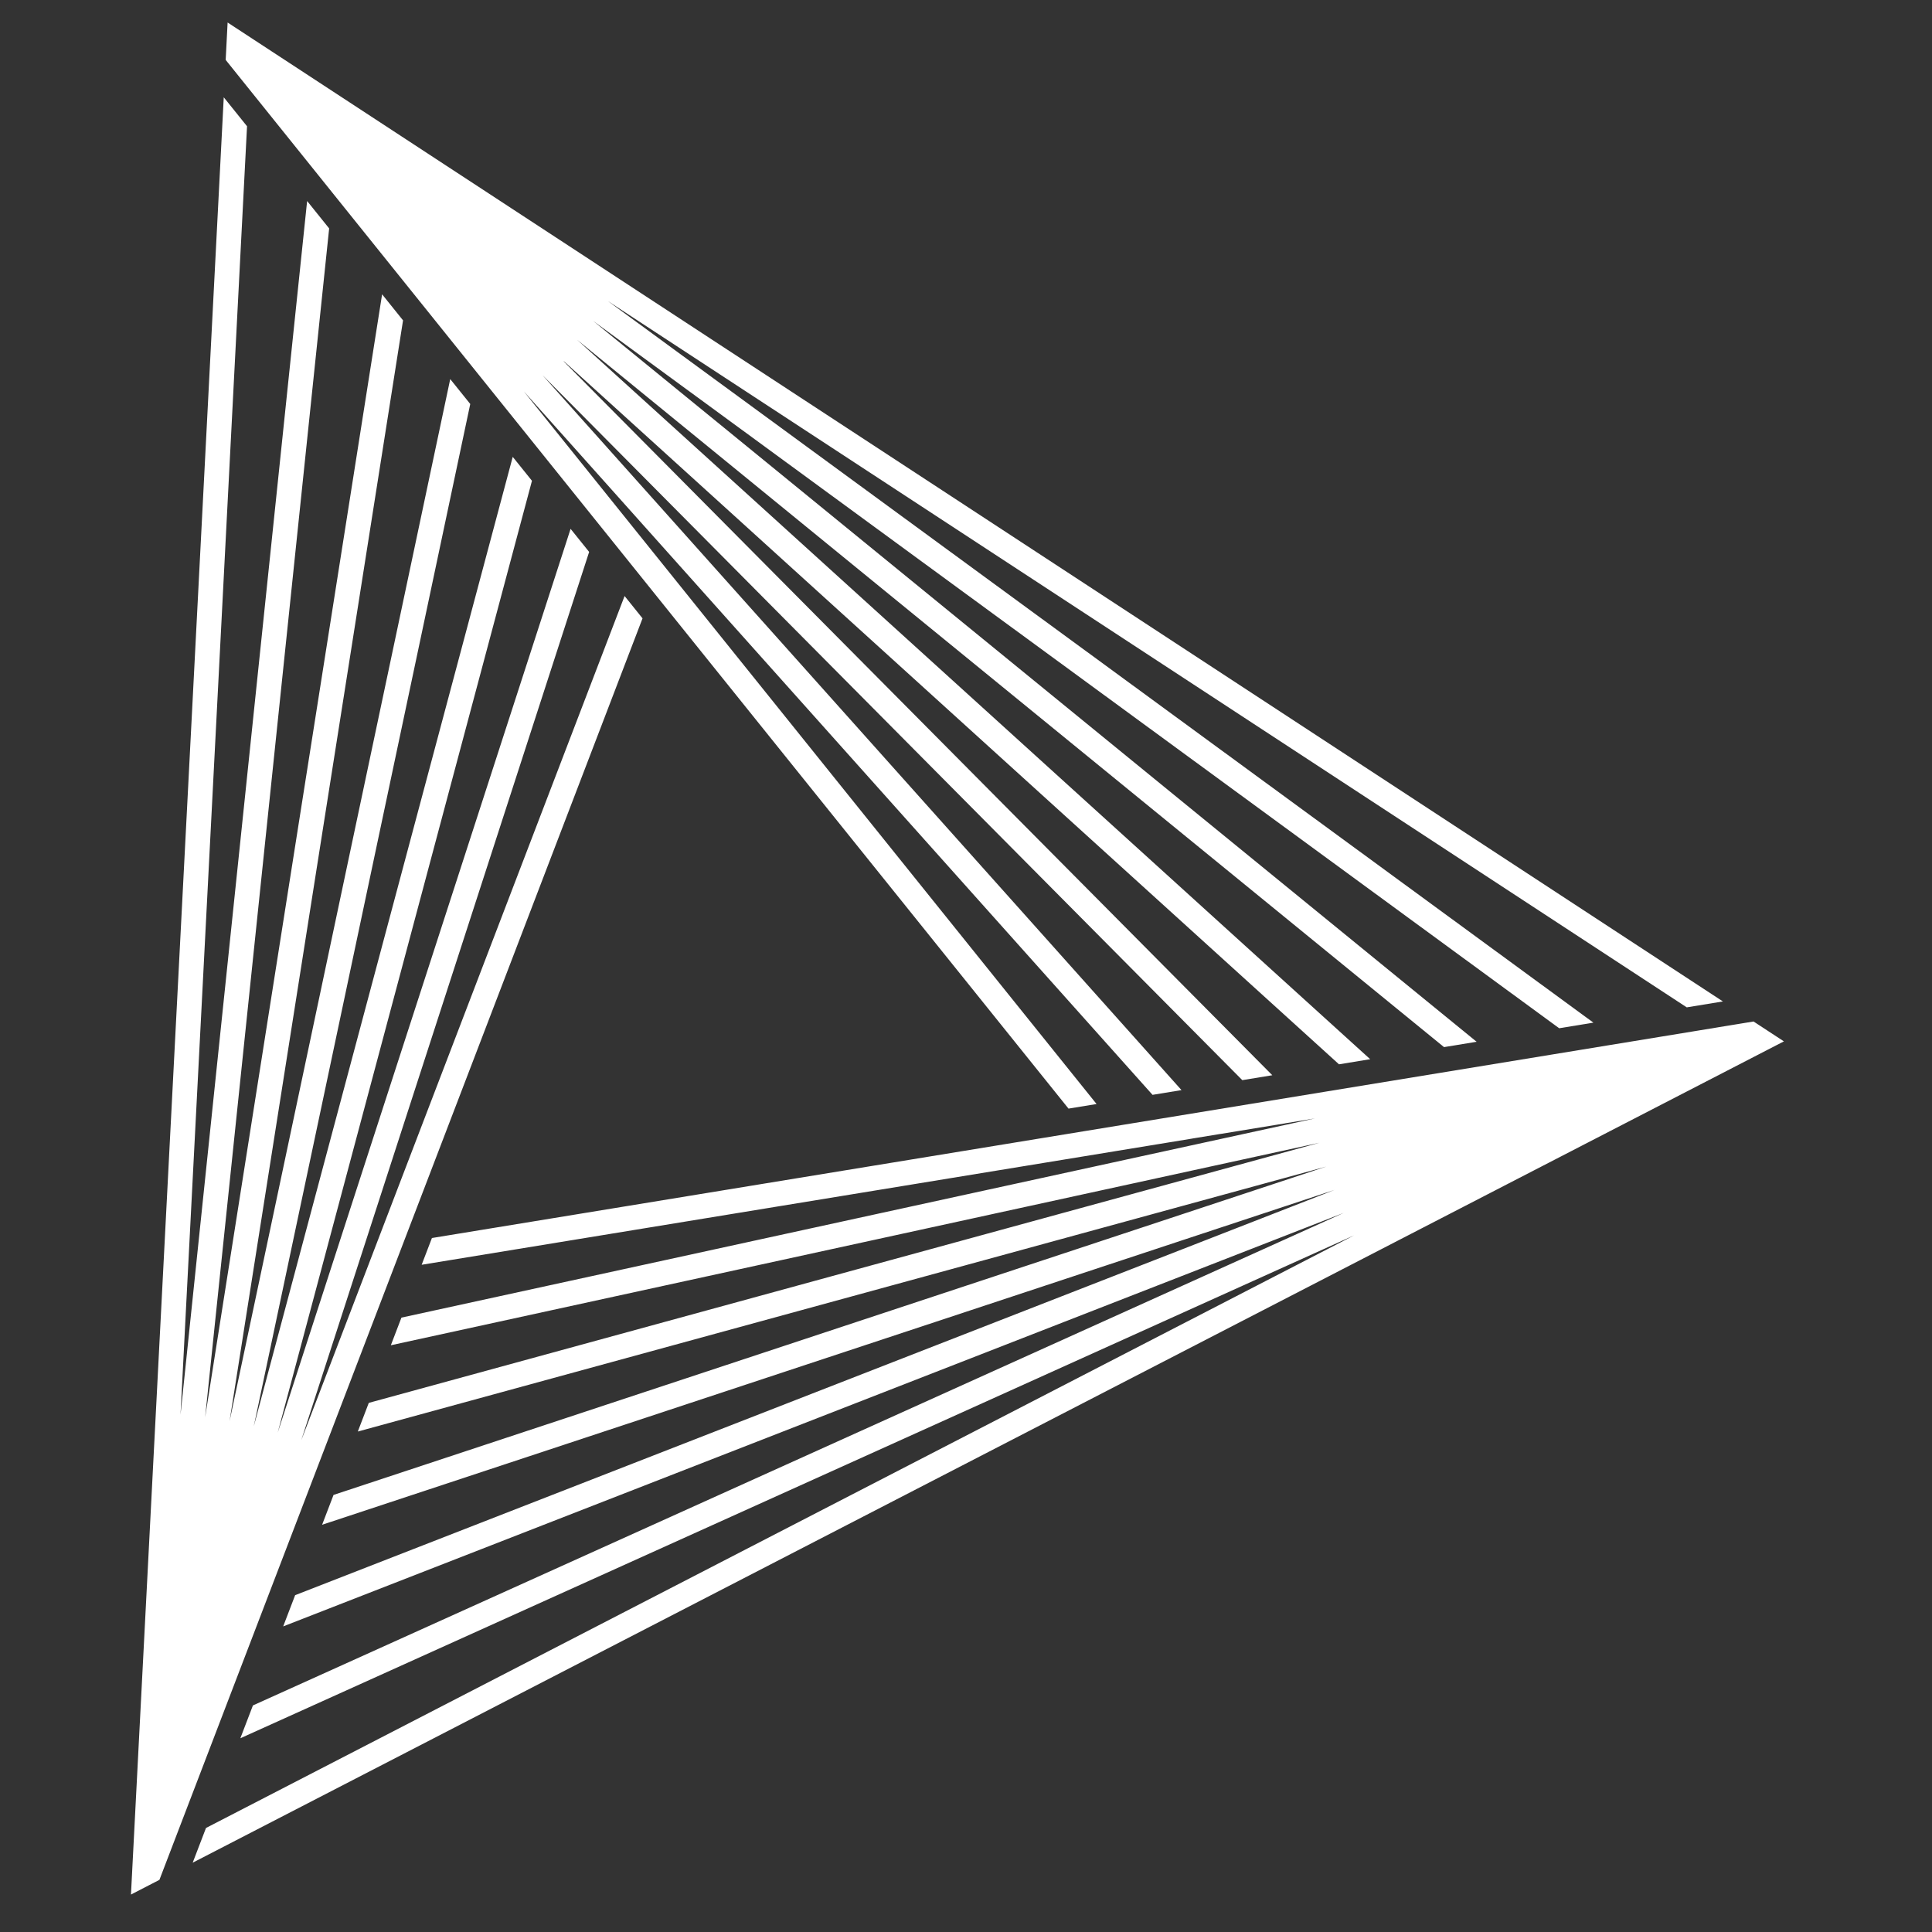
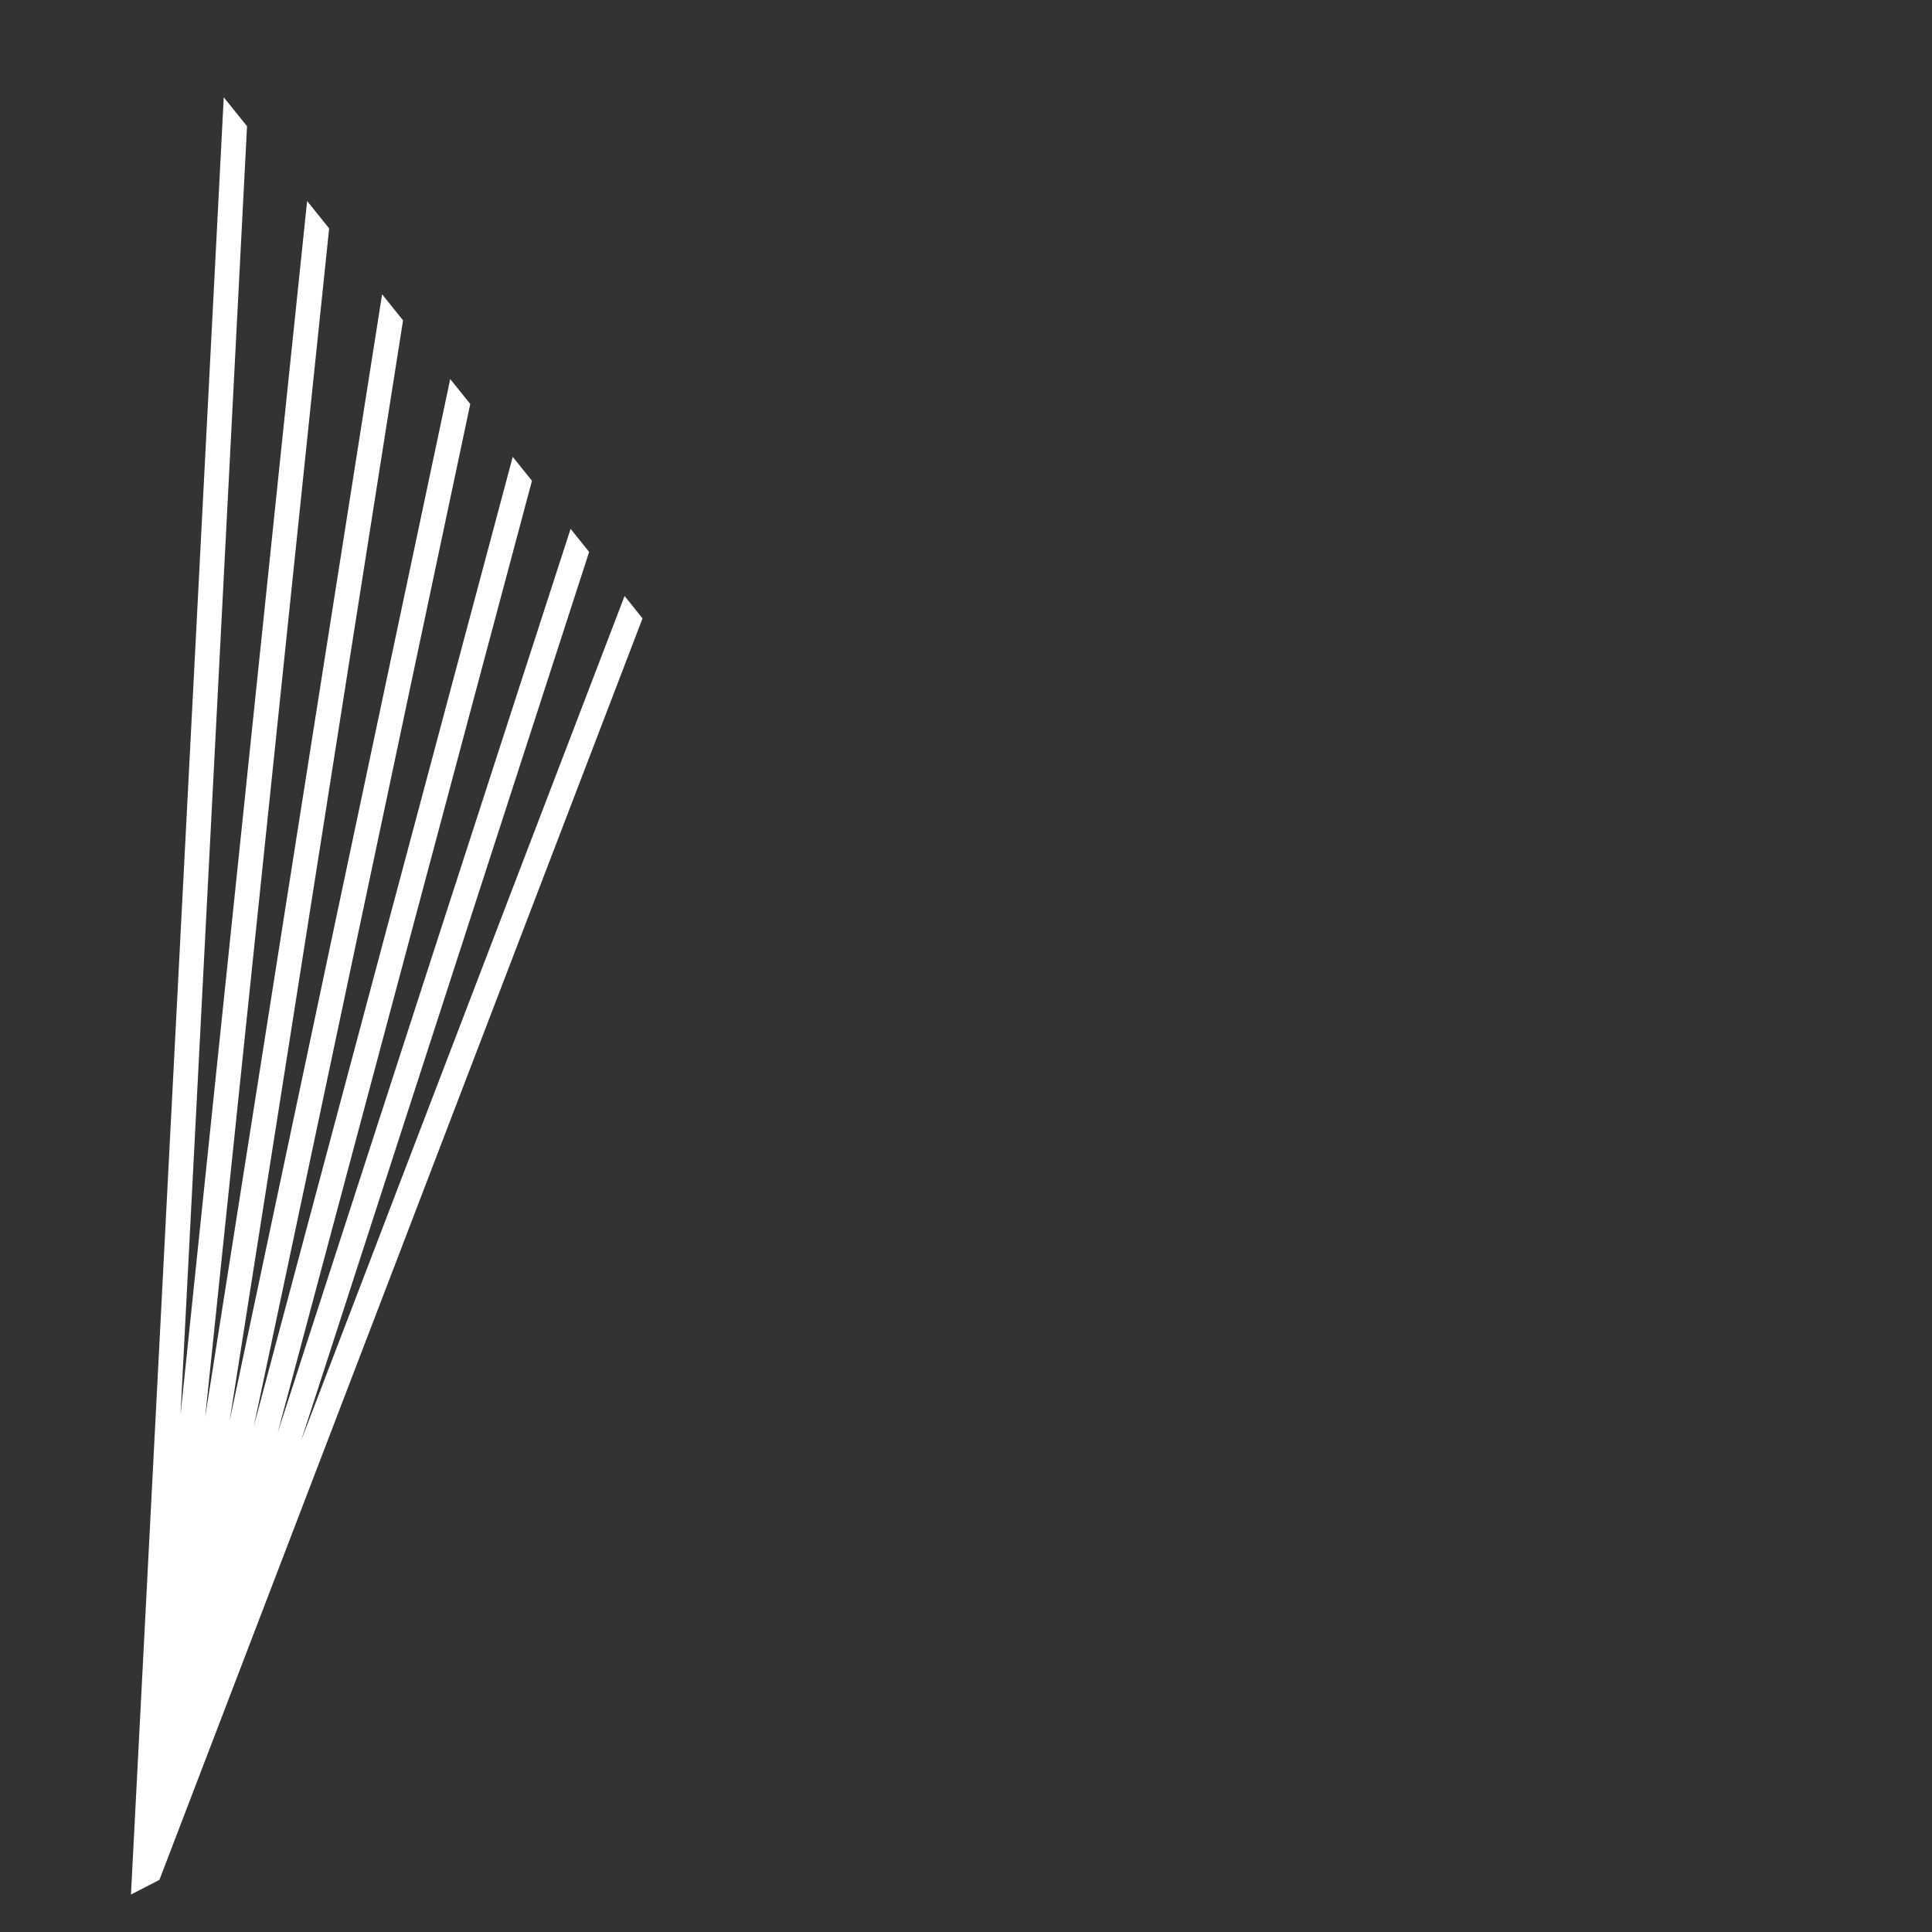
<svg xmlns="http://www.w3.org/2000/svg" viewBox="0 0 1920 1920">
  <rect x="0" y="0" width="1920" height="1920" fill="#333333" stroke="none" />
  <defs>
    <style>
      .cls-1 {
        fill: #fff;
      }
    </style>
  </defs>
  <g id="Capa_1" data-name="Capa 1">
-     <polygon class="cls-1" points="1706.73 1021.03 1706.74 1021.04 1079.62 1123.81 429.24 1230.33 419.05 1256.92 1097.32 1145.84 1125.2 1141.26 1125.2 1141.27 1184.3 1131.59 1184.28 1131.57 1213.05 1126.85 1213.07 1126.88 1277.22 1116.37 1277.17 1116.33 1306.97 1111.44 1305.79 1111.69 1278.48 1117.65 1216.84 1131.09 1189.23 1137.11 1131.91 1149.61 1105.06 1155.47 398.94 1309.44 388.42 1336.91 1122.27 1176.89 1149.12 1171.03 1208.06 1158.18 1235.67 1152.16 1299.02 1138.34 1311.34 1135.66 1299.56 1138.88 1238.69 1155.54 1212.18 1162.79 1155.06 1178.42 1129.19 1185.49 366.5 1394.16 355.59 1422.64 1145.99 1206.4 1171.86 1199.32 1230.49 1183.28 1257 1176.03 1318.07 1159.32 1259.41 1178.72 1233.94 1187.14 1177.16 1205.92 1152.23 1214.17 331.47 1485.63 320.11 1515.29 1168.68 1234.63 1193.61 1226.39 1251.81 1207.14 1277.28 1198.71 1326.2 1182.53 1279.19 1200.86 1254.73 1210.4 1198.41 1232.36 1174.39 1241.73 293.31 1585.26 281.42 1616.3 1190.54 1261.83 1214.56 1252.46 1272.23 1229.98 1296.69 1220.44 1335.35 1205.36 1298.21 1222.14 1274.71 1232.75 1218.95 1257.92 1195.8 1268.38 251.35 1694.84 238.85 1727.47 1211.72 1288.18 1234.87 1277.72 1291.89 1251.98 1315.39 1241.36 1345.77 1227.65 204.71 1816.62 204.71 1816.63 191.49 1851.12 191.49 1851.12 1232.36 1313.86 1232.36 1313.86 1232.36 1313.86 1232.36 1313.86 1254.66 1302.35 1310.95 1273.3 1333.52 1261.65 1391.64 1231.65 1414.56 1219.82 1475 1188.62 1498.33 1176.58 1561.64 1143.9 1585.47 1131.6 1652.27 1097.12 1676.69 1084.52 1747.71 1047.86 1756.96 1043.08 1765.01 1038.93 1765.01 1038.93 1772.82 1034.9 1765.47 1030.09 1765.47 1030.09 1757.88 1025.12 1757.63 1024.96 1757.38 1024.79 1757.12 1024.62 1756.85 1024.45 1756.58 1024.27 1756.3 1024.09 1749.18 1019.42 1748.35 1018.88 1747.44 1018.29 1746.45 1017.64 1745.35 1016.92 1744.12 1016.11 1742.74 1015.21 1742.74 1015.21 1742.65 1015.15 1706.73 1021.03" />
-   </g>
+     </g>
  <g id="Capa_2" data-name="Capa 2">
    <polygon class="cls-1" points="158.42 1868.19 171.63 1833.7 171.88 1833.57 171.88 1833.57 171.63 1833.7 206.77 1741.95 219.26 1709.33 250.23 1628.46 262.11 1597.43 289.72 1525.34 301.08 1495.68 325.95 1430.75 336.85 1402.27 359.47 1343.22 369.99 1315.75 390.74 1261.56 400.92 1234.97 638.54 614.51 620.7 592.32 372.82 1239.57 362.64 1266.16 341.25 1322.02 330.73 1349.49 307.43 1410.32 299.37 1431.36 306.07 1410.69 325.54 1350.62 334.32 1323.53 352.36 1267.84 360.89 1241.52 585.48 548.49 567.05 525.56 333.59 1246 325.06 1272.32 306.49 1329.6 297.72 1356.68 277.7 1418.45 275.99 1423.72 277.38 1418.54 293.66 1357.57 300.8 1330.84 316.04 1273.79 323 1247.73 528.66 477.8 509.55 454.02 296.38 1252.09 289.42 1278.15 273.77 1336.73 266.63 1363.46 252.21 1417.47 263.5 1364.15 269.08 1337.75 281.43 1279.46 286.89 1253.64 467.33 401.48 447.43 376.73 260.85 1257.91 255.39 1283.73 242.73 1343.5 237.14 1369.89 228.14 1412.39 234.76 1370.41 238.87 1344.34 248.23 1284.9 252.27 1259.31 400.54 318.38 379.73 292.48 226.71 1263.5 222.68 1289.08 213.08 1349.97 208.97 1376.04 203.86 1408.49 207.21 1376.42 209.89 1350.66 216.21 1290.14 218.85 1264.79 327.11 227.01 305.22 199.77 193.69 1268.91 191.05 1294.26 184.59 1356.18 181.9 1381.94 179.4 1405.9 180.62 1382.22 181.94 1356.76 185.11 1295.24 186.41 1270.1 245.5 125.47 222.36 96.68 161.57 1274.17 160.28 1299.3 157.03 1362.19 155.72 1387.65 152.35 1452.75 151.02 1478.61 147.52 1546.47 146.16 1572.82 142.48 1644.07 141.09 1671.02 137.2 1746.38 135.77 1774.01 131.62 1854.35 131.09 1864.72 130.62 1873.68 130.15 1882.78 158.42 1868.19" />
  </g>
  <g id="Capa_3" data-name="Capa 3">
-     <polygon class="cls-1" points="330.75 192.03 384.93 259.44 405.75 285.34 454.06 345.45 473.95 370.2 517.48 424.36 536.58 448.13 576.18 497.4 594.6 520.32 630.95 565.55 648.79 587.75 1061.87 1101.72 1089.75 1097.16 658.97 561.15 641.13 538.96 603.67 492.34 585.25 469.42 544.46 418.66 525.35 394.89 520.64 389.03 525.47 394.43 545.07 416.36 587.17 463.47 606.15 484.7 645.18 528.38 663.62 549.01 1145.38 1088.05 1174.16 1083.33 673.52 523.17 655.08 502.54 614.92 457.61 595.95 436.38 552.66 387.95 539.17 372.86 552.98 386.76 597.5 431.61 616.99 451.25 658.65 493.22 677.66 512.37 1234.59 1073.44 1264.4 1068.55 687.3 487.18 668.3 468.03 625.52 424.93 606.02 405.29 560.33 359.25 560.4 358.97 607.26 401.48 627.24 419.6 671.48 459.73 691.03 477.46 1330.68 1057.7 1361.68 1052.62 700.46 452.82 680.91 435.08 635.56 393.94 615.58 375.82 573.59 337.72 616.56 372.79 637.01 389.47 683.77 427.62 703.84 444 1435.05 1040.61 1467.45 1035.3 713.1 419.81 693.03 403.44 645.14 364.36 624.7 347.68 589.43 318.91 625.47 345.29 646.36 360.59 695.63 396.66 716.2 411.73 1549.49 1021.86 1583.51 1016.29 725.32 387.92 704.74 372.86 654.35 335.96 633.45 320.66 604.18 299.22 1676.28 1001.1 1712.2 995.22 737.19 356.9 737.19 356.9 716.13 343.12 663.25 308.49 641.92 294.53 587.19 258.7 565.52 244.51 508.47 207.17 486.4 192.71 426.52 153.52 403.95 138.74 340.64 97.29 317.49 82.13 250.02 37.96 241.33 32.27 233.82 27.36 233.82 27.36 226.2 22.37 225.73 31.47 225.43 37.25 225.41 37.53 225.4 37.88 225.37 38.32 225.35 38.88 225.31 39.56 225.26 40.43 224.73 50.81 224.68 51.83 224.62 52.99 224.55 54.31 224.47 55.82 224.38 57.55 224.28 59.54 247.42 88.34 308.87 164.79 330.75 192.03" />
-   </g>
+     </g>
</svg>